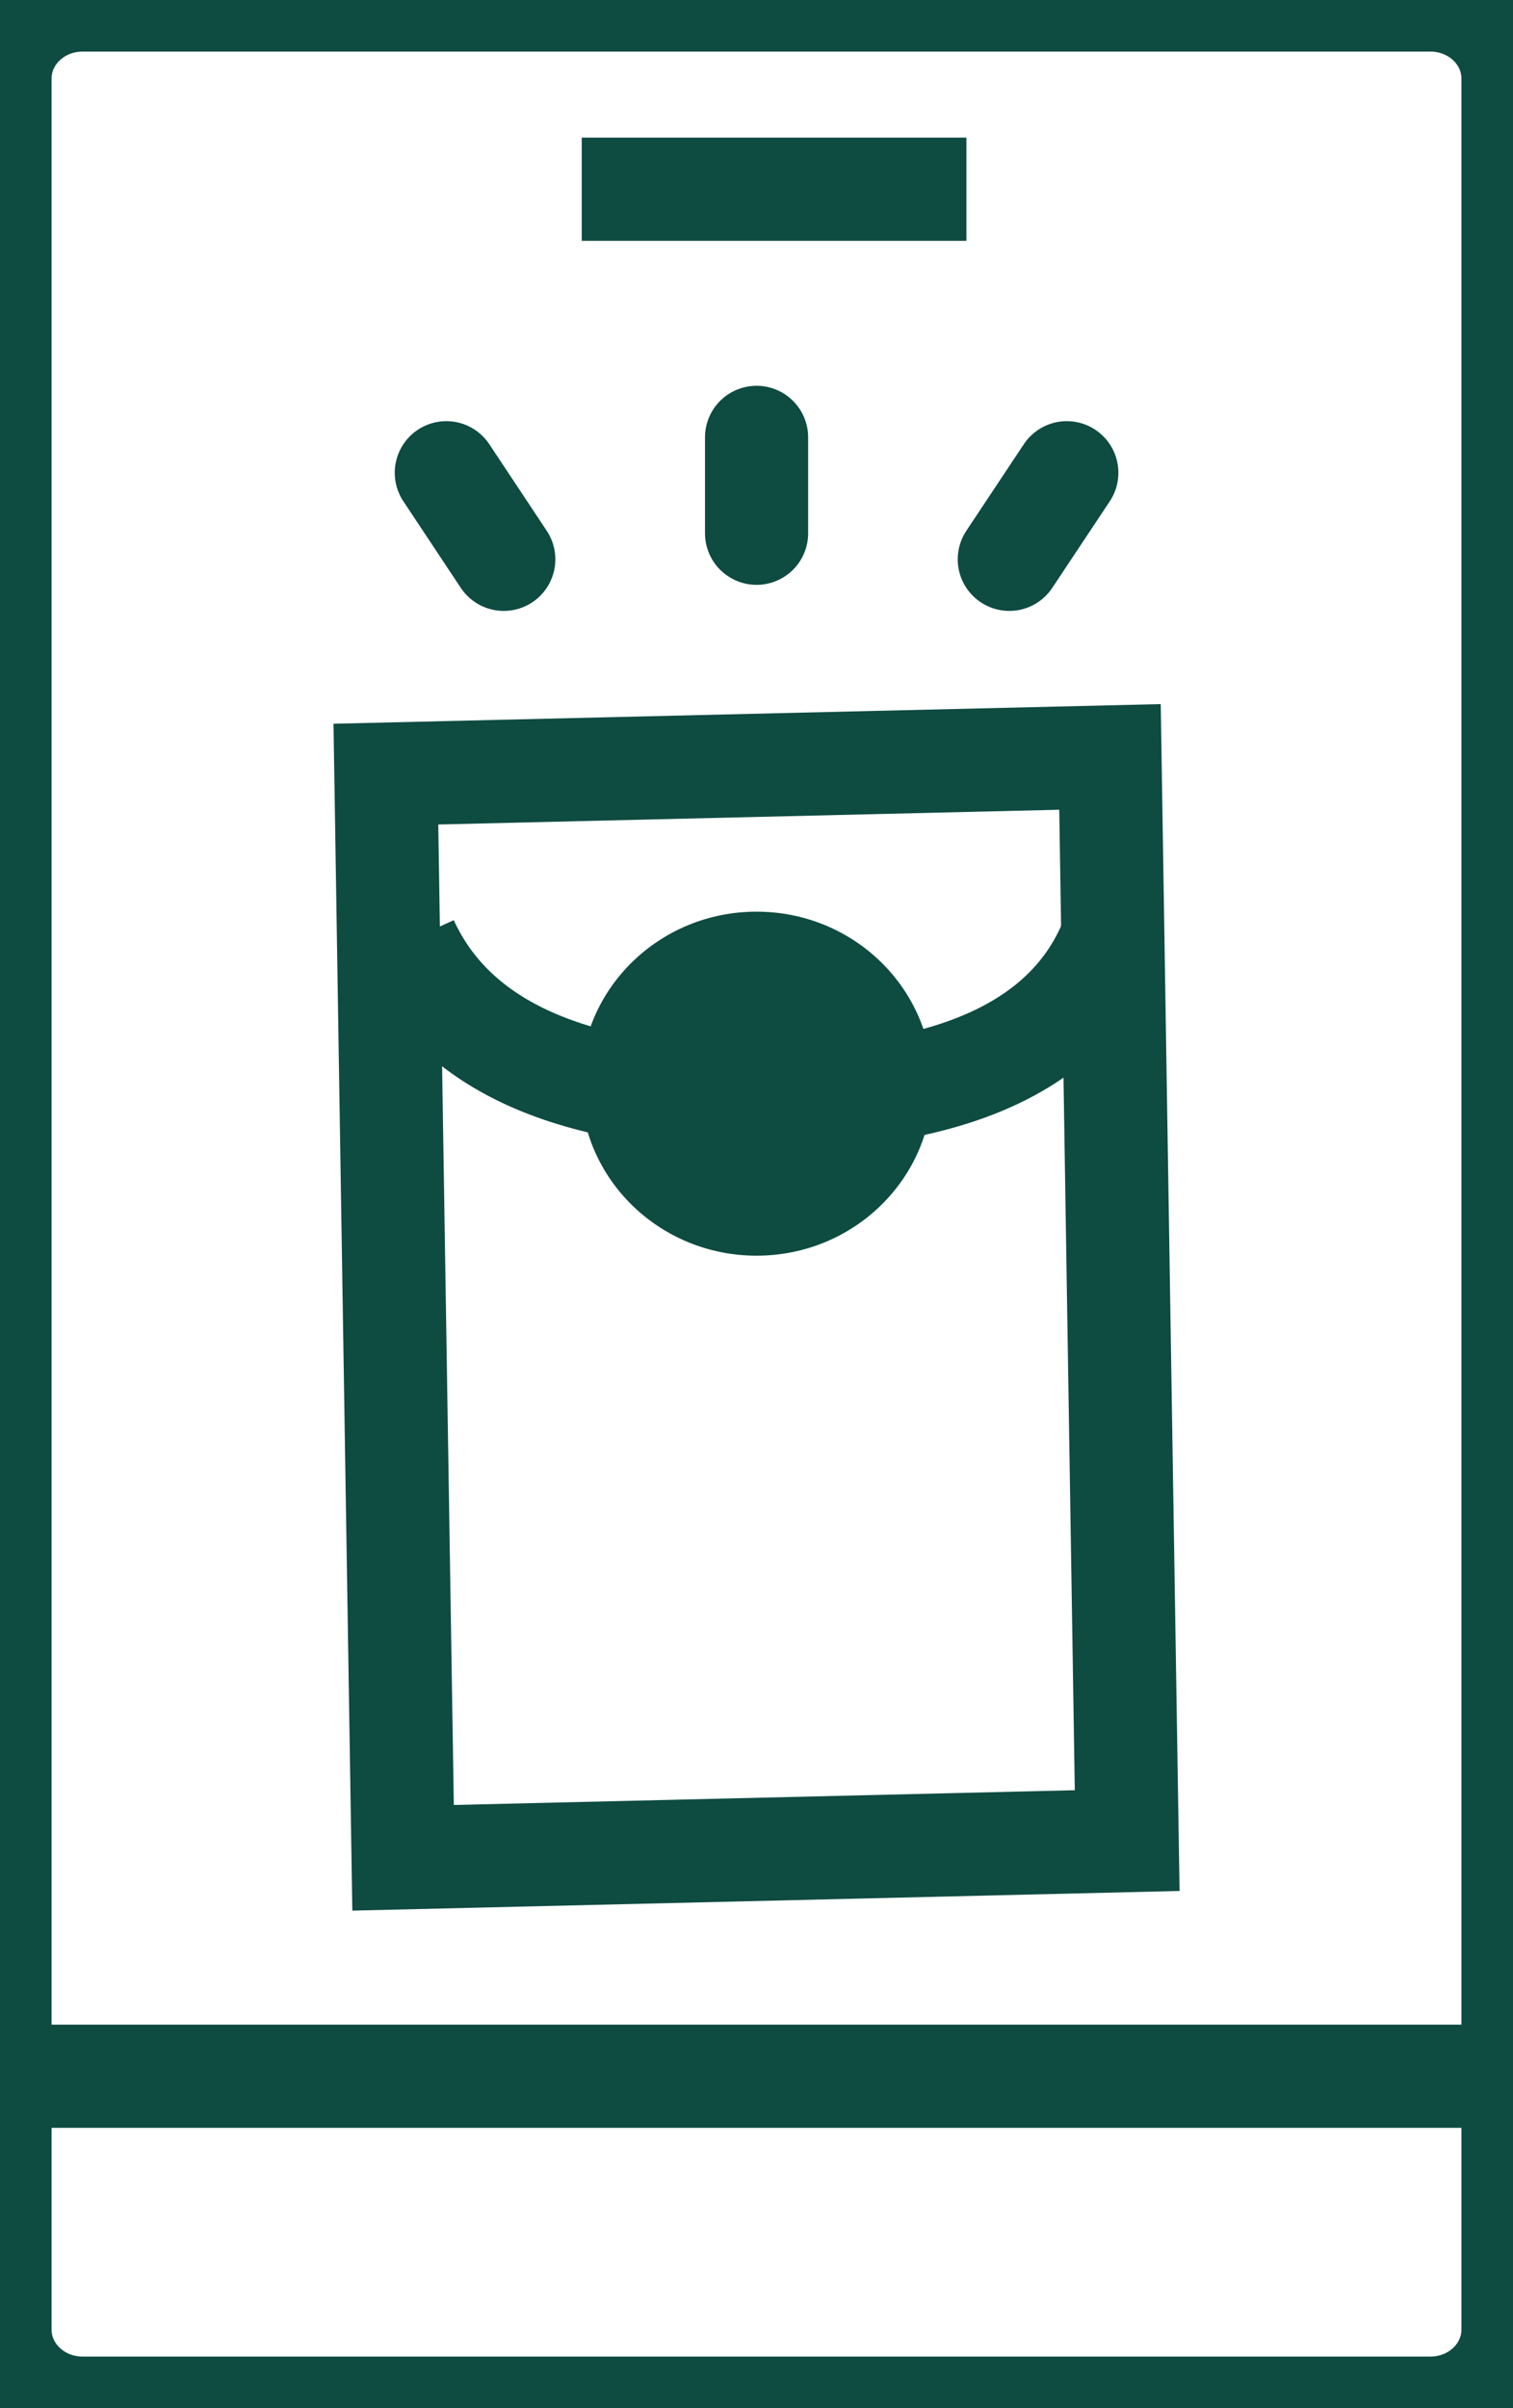
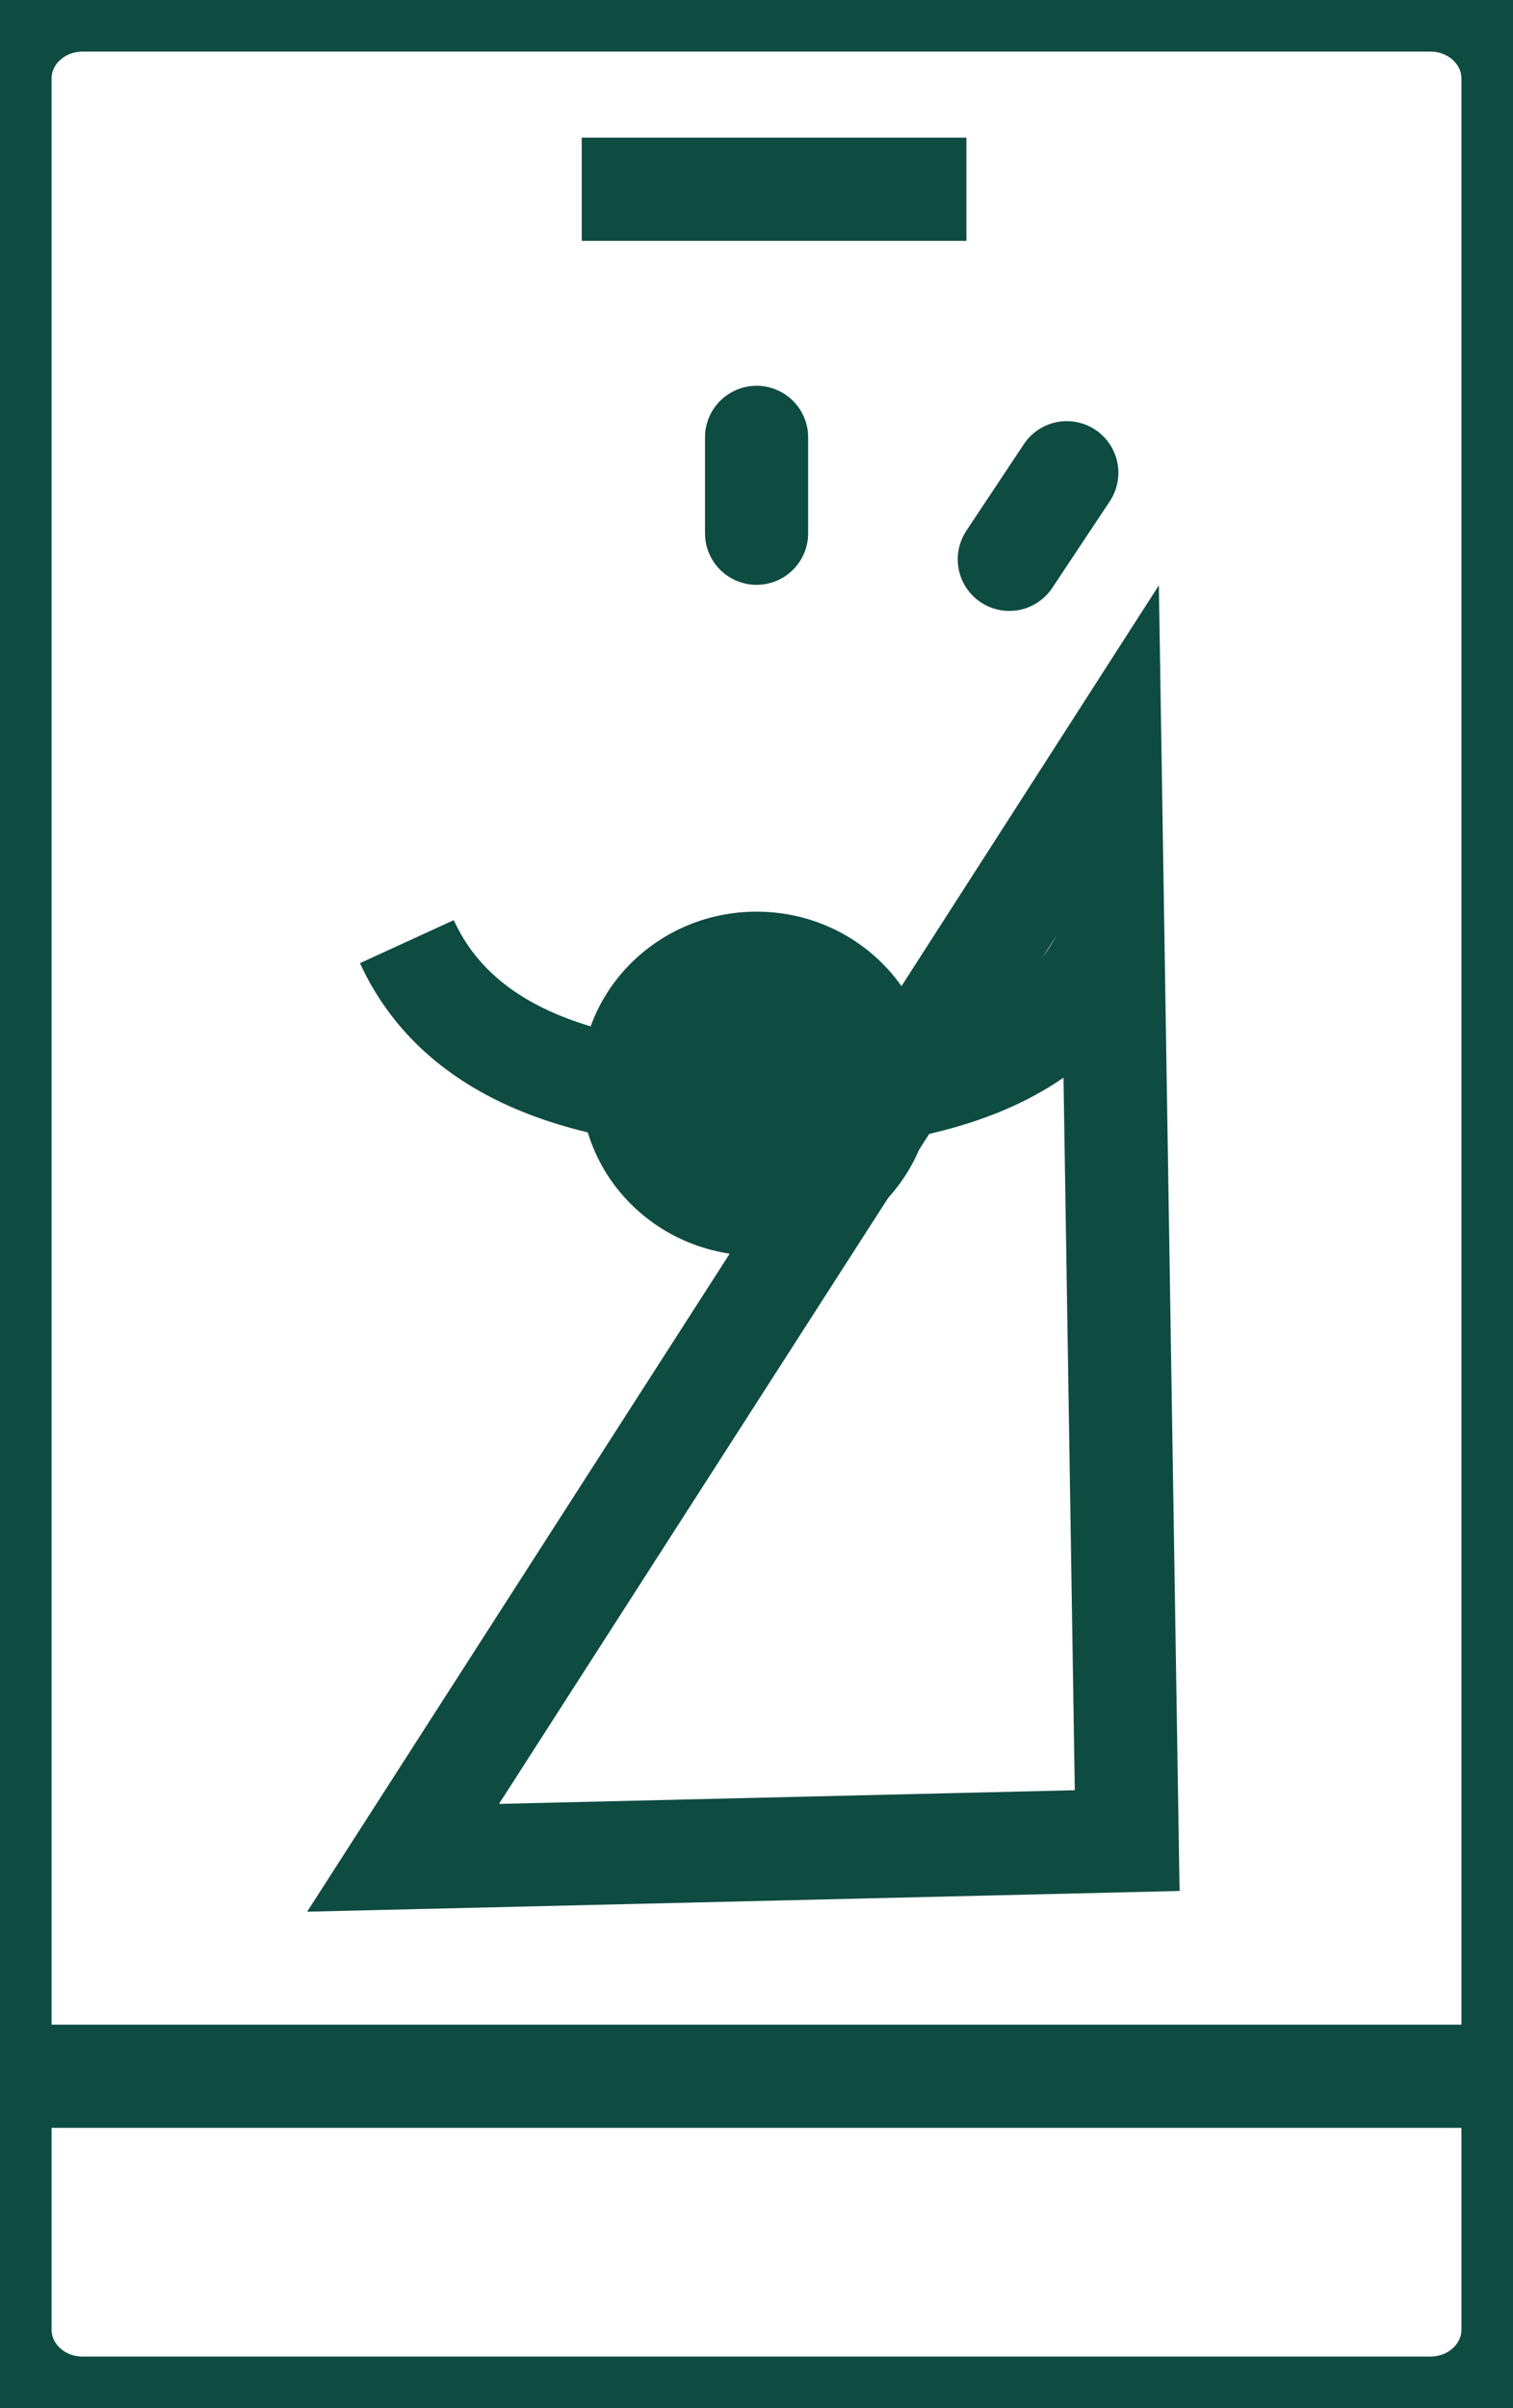
<svg xmlns="http://www.w3.org/2000/svg" width="22px" height="35px" viewBox="0 0 22 35" version="1.1">
  <title>ic_transfer_mo</title>
  <g id="ic_transfer_mo" stroke="none" stroke-width="1" fill="none" fill-rule="evenodd">
    <g id="Group">
      <g id="Group-Copy" transform="translate(4.861, 6.357)">
-         <path d="M13.89,7.253 L14.14,17.782 L-1.61,18.032 L-1.86,7.503 L13.89,7.253 Z" id="Rectangle-Copy" stroke="#0E4B41" stroke-width="1.5" transform="translate(6.139, 12.643) rotate(-270) translate(-6.139, -12.643)" />
+         <path d="M13.89,7.253 L14.14,17.782 L-1.86,7.503 L13.89,7.253 Z" id="Rectangle-Copy" stroke="#0E4B41" stroke-width="1.5" transform="translate(6.139, 12.643) rotate(-270) translate(-6.139, -12.643)" />
        <ellipse id="Oval" fill="#0E4B41" cx="6.14" cy="9.393" rx="2.558" ry="2.5" />
-         <line x1="2.464" y1="1.772" x2="1.629" y2="0.514" id="Line" stroke="#0E4B41" stroke-width="1.5" stroke-linecap="round" />
        <line x1="10.651" y1="1.772" x2="9.815" y2="0.514" id="Line-Copy" stroke="#0E4B41" stroke-width="1.5" stroke-linecap="round" transform="translate(10.233, 1.143) scale(-1, 1) translate(-10.233, -1.143)" />
        <line x1="6.14" y1="1.393" x2="6.14" y2="-8.10853126e-17" id="Line-3" stroke="#0E4B41" stroke-width="1.5" stroke-linecap="round" />
        <path d="M1.055,7.329 C1.754,8.853 3.476,9.615 6.219,9.615 C8.962,9.615 10.651,8.853 11.287,7.329" id="Path-2" stroke="#0E4B41" stroke-width="1.5" />
      </g>
      <path d="M22,33.859 C22,34.489 21.463,35 20.8,35 L1.2,35 C0.537,35 0,34.489 0,33.859 L0,1.141 C0,0.511 0.537,0 1.2,0 L20.8,0 C21.463,0 22,0.511 22,1.141 L22,4.25 L22,33.859 Z" id="Path-Copy-2" stroke="#0E4B41" stroke-width="1.5" transform="translate(11, 17.5) scale(-1, 1) translate(-11, -17.5)" />
      <line x1="1.281" y1="30.176" x2="20.81" y2="30.176" id="Line-Copy-4" stroke="#0E4B41" stroke-width="1.5" stroke-linecap="square" transform="translate(11, 30.25) scale(-1, 1) translate(-11, -30.25)" />
      <line x1="9.209" y1="2.75" x2="13.302" y2="2.75" id="Line-Copy-5" stroke="#0E4B41" stroke-width="1.5" stroke-linecap="square" />
    </g>
  </g>
</svg>